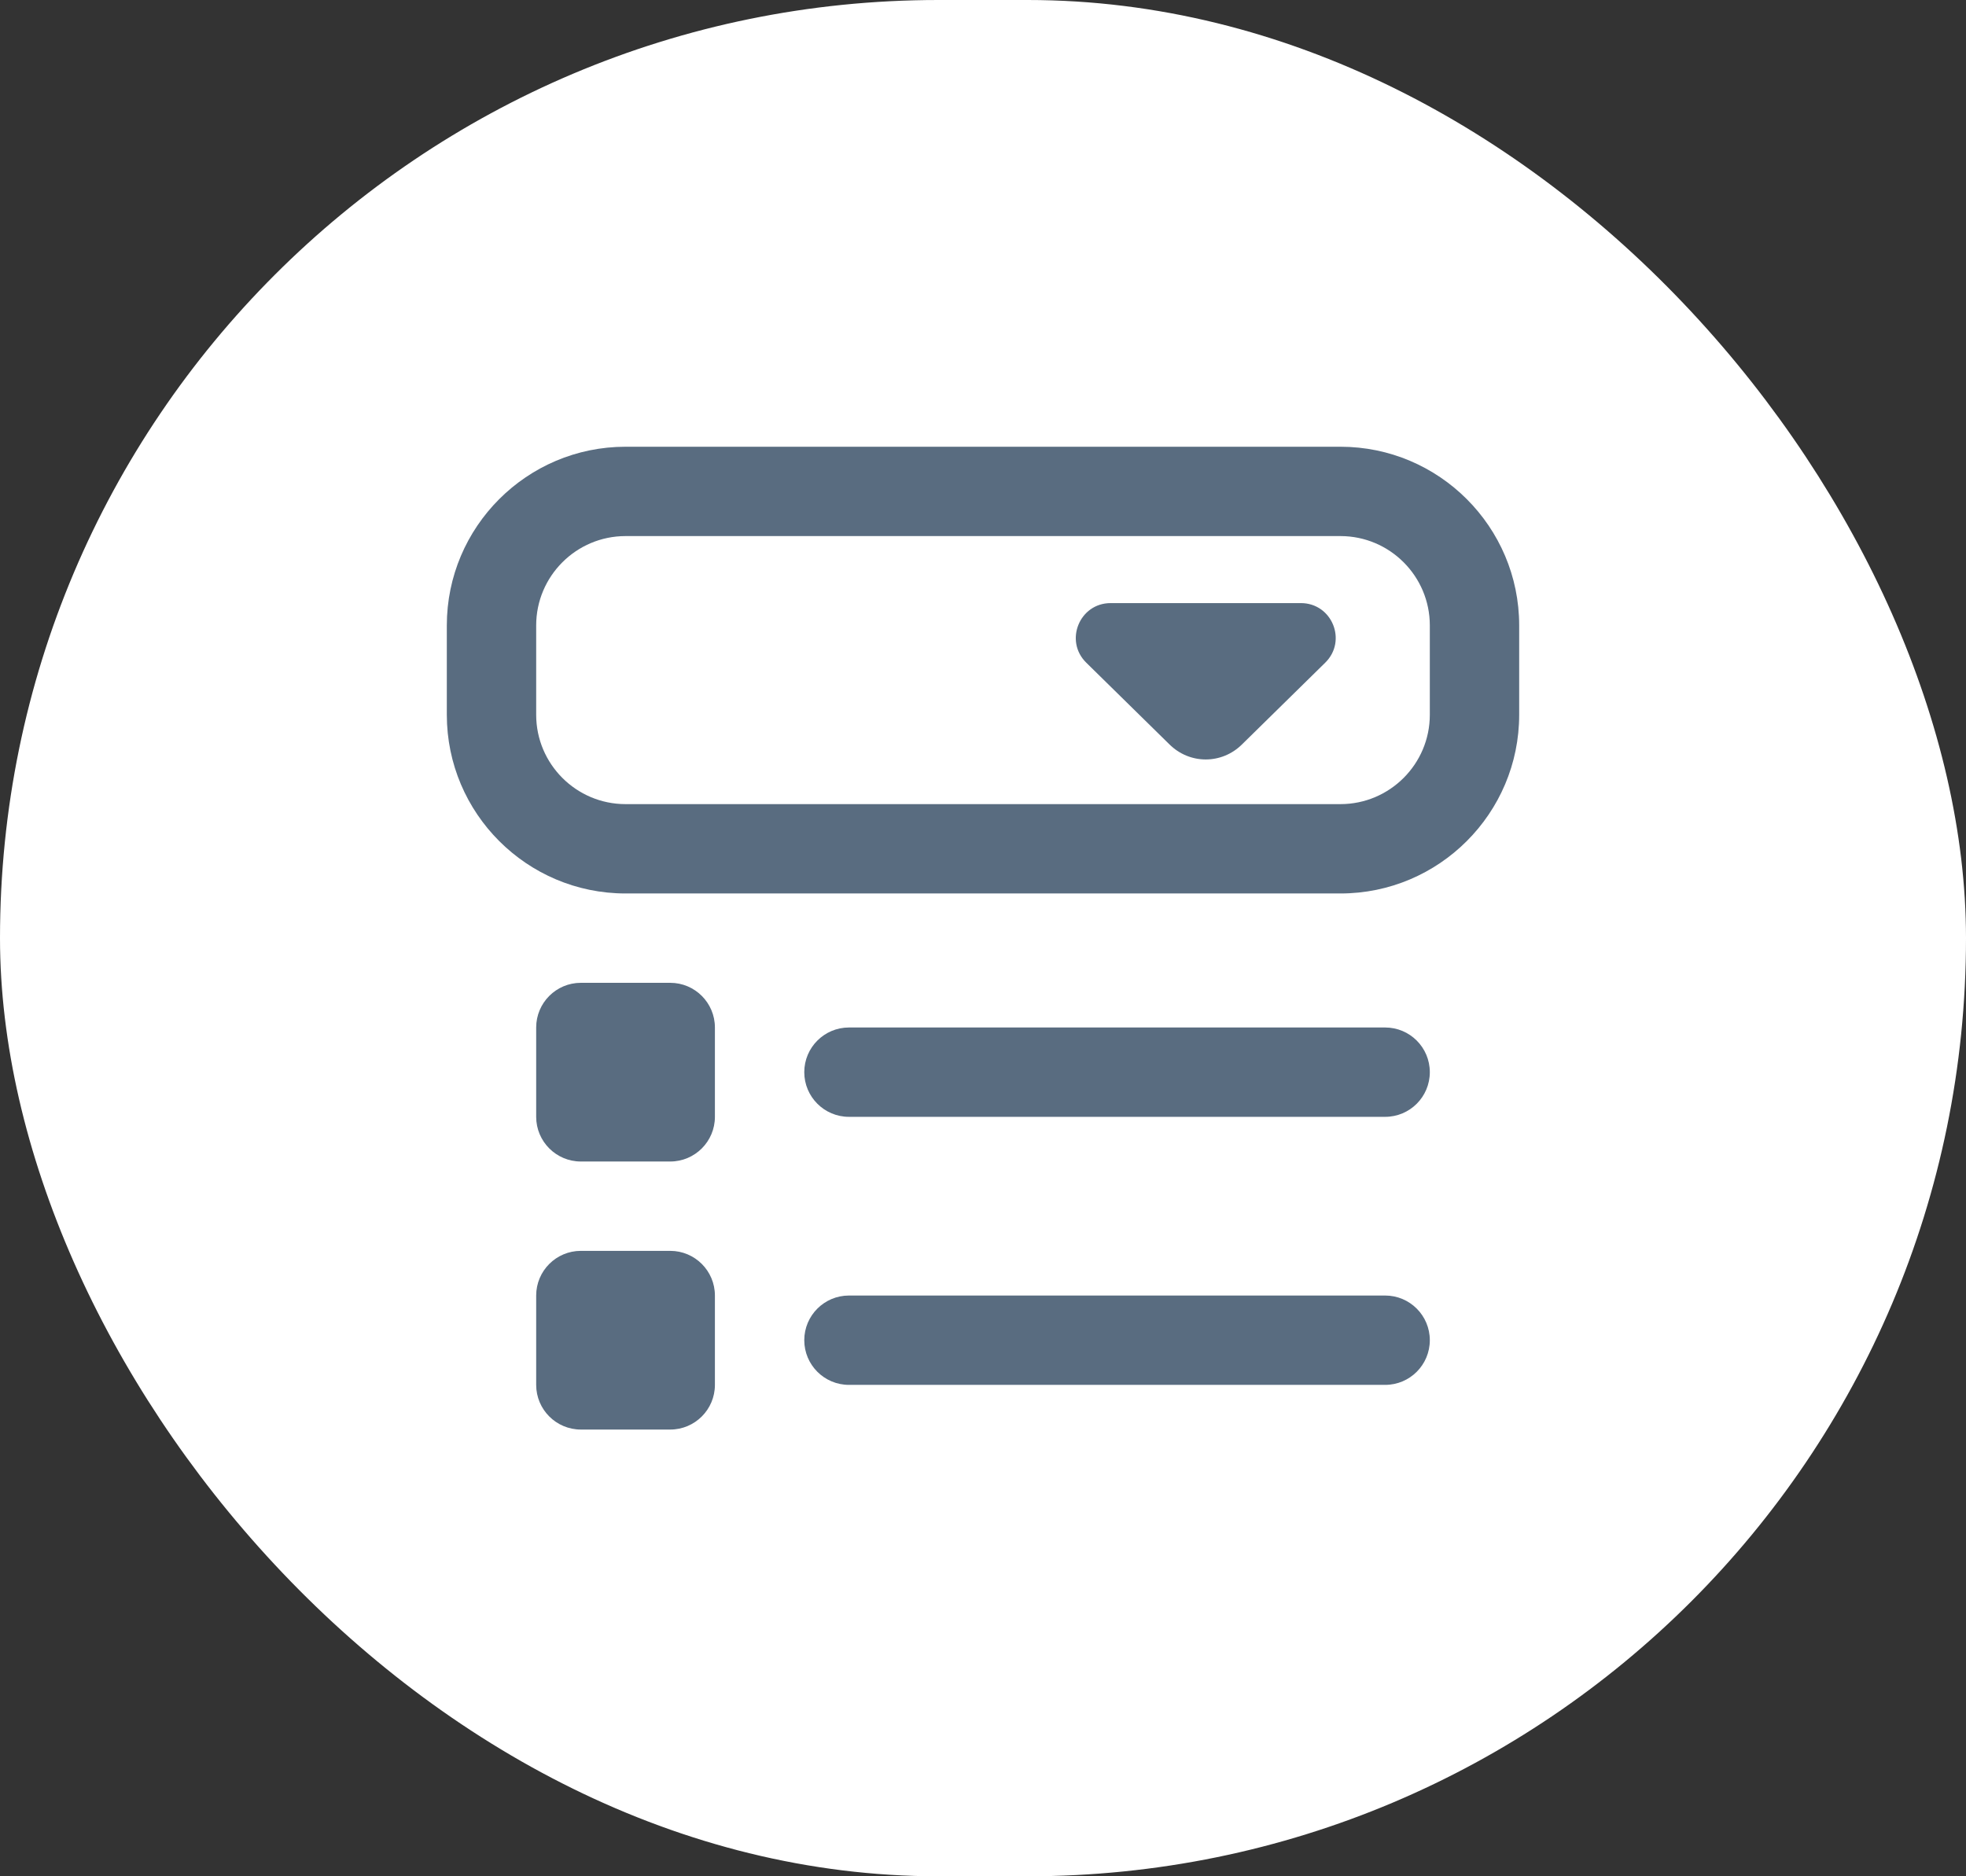
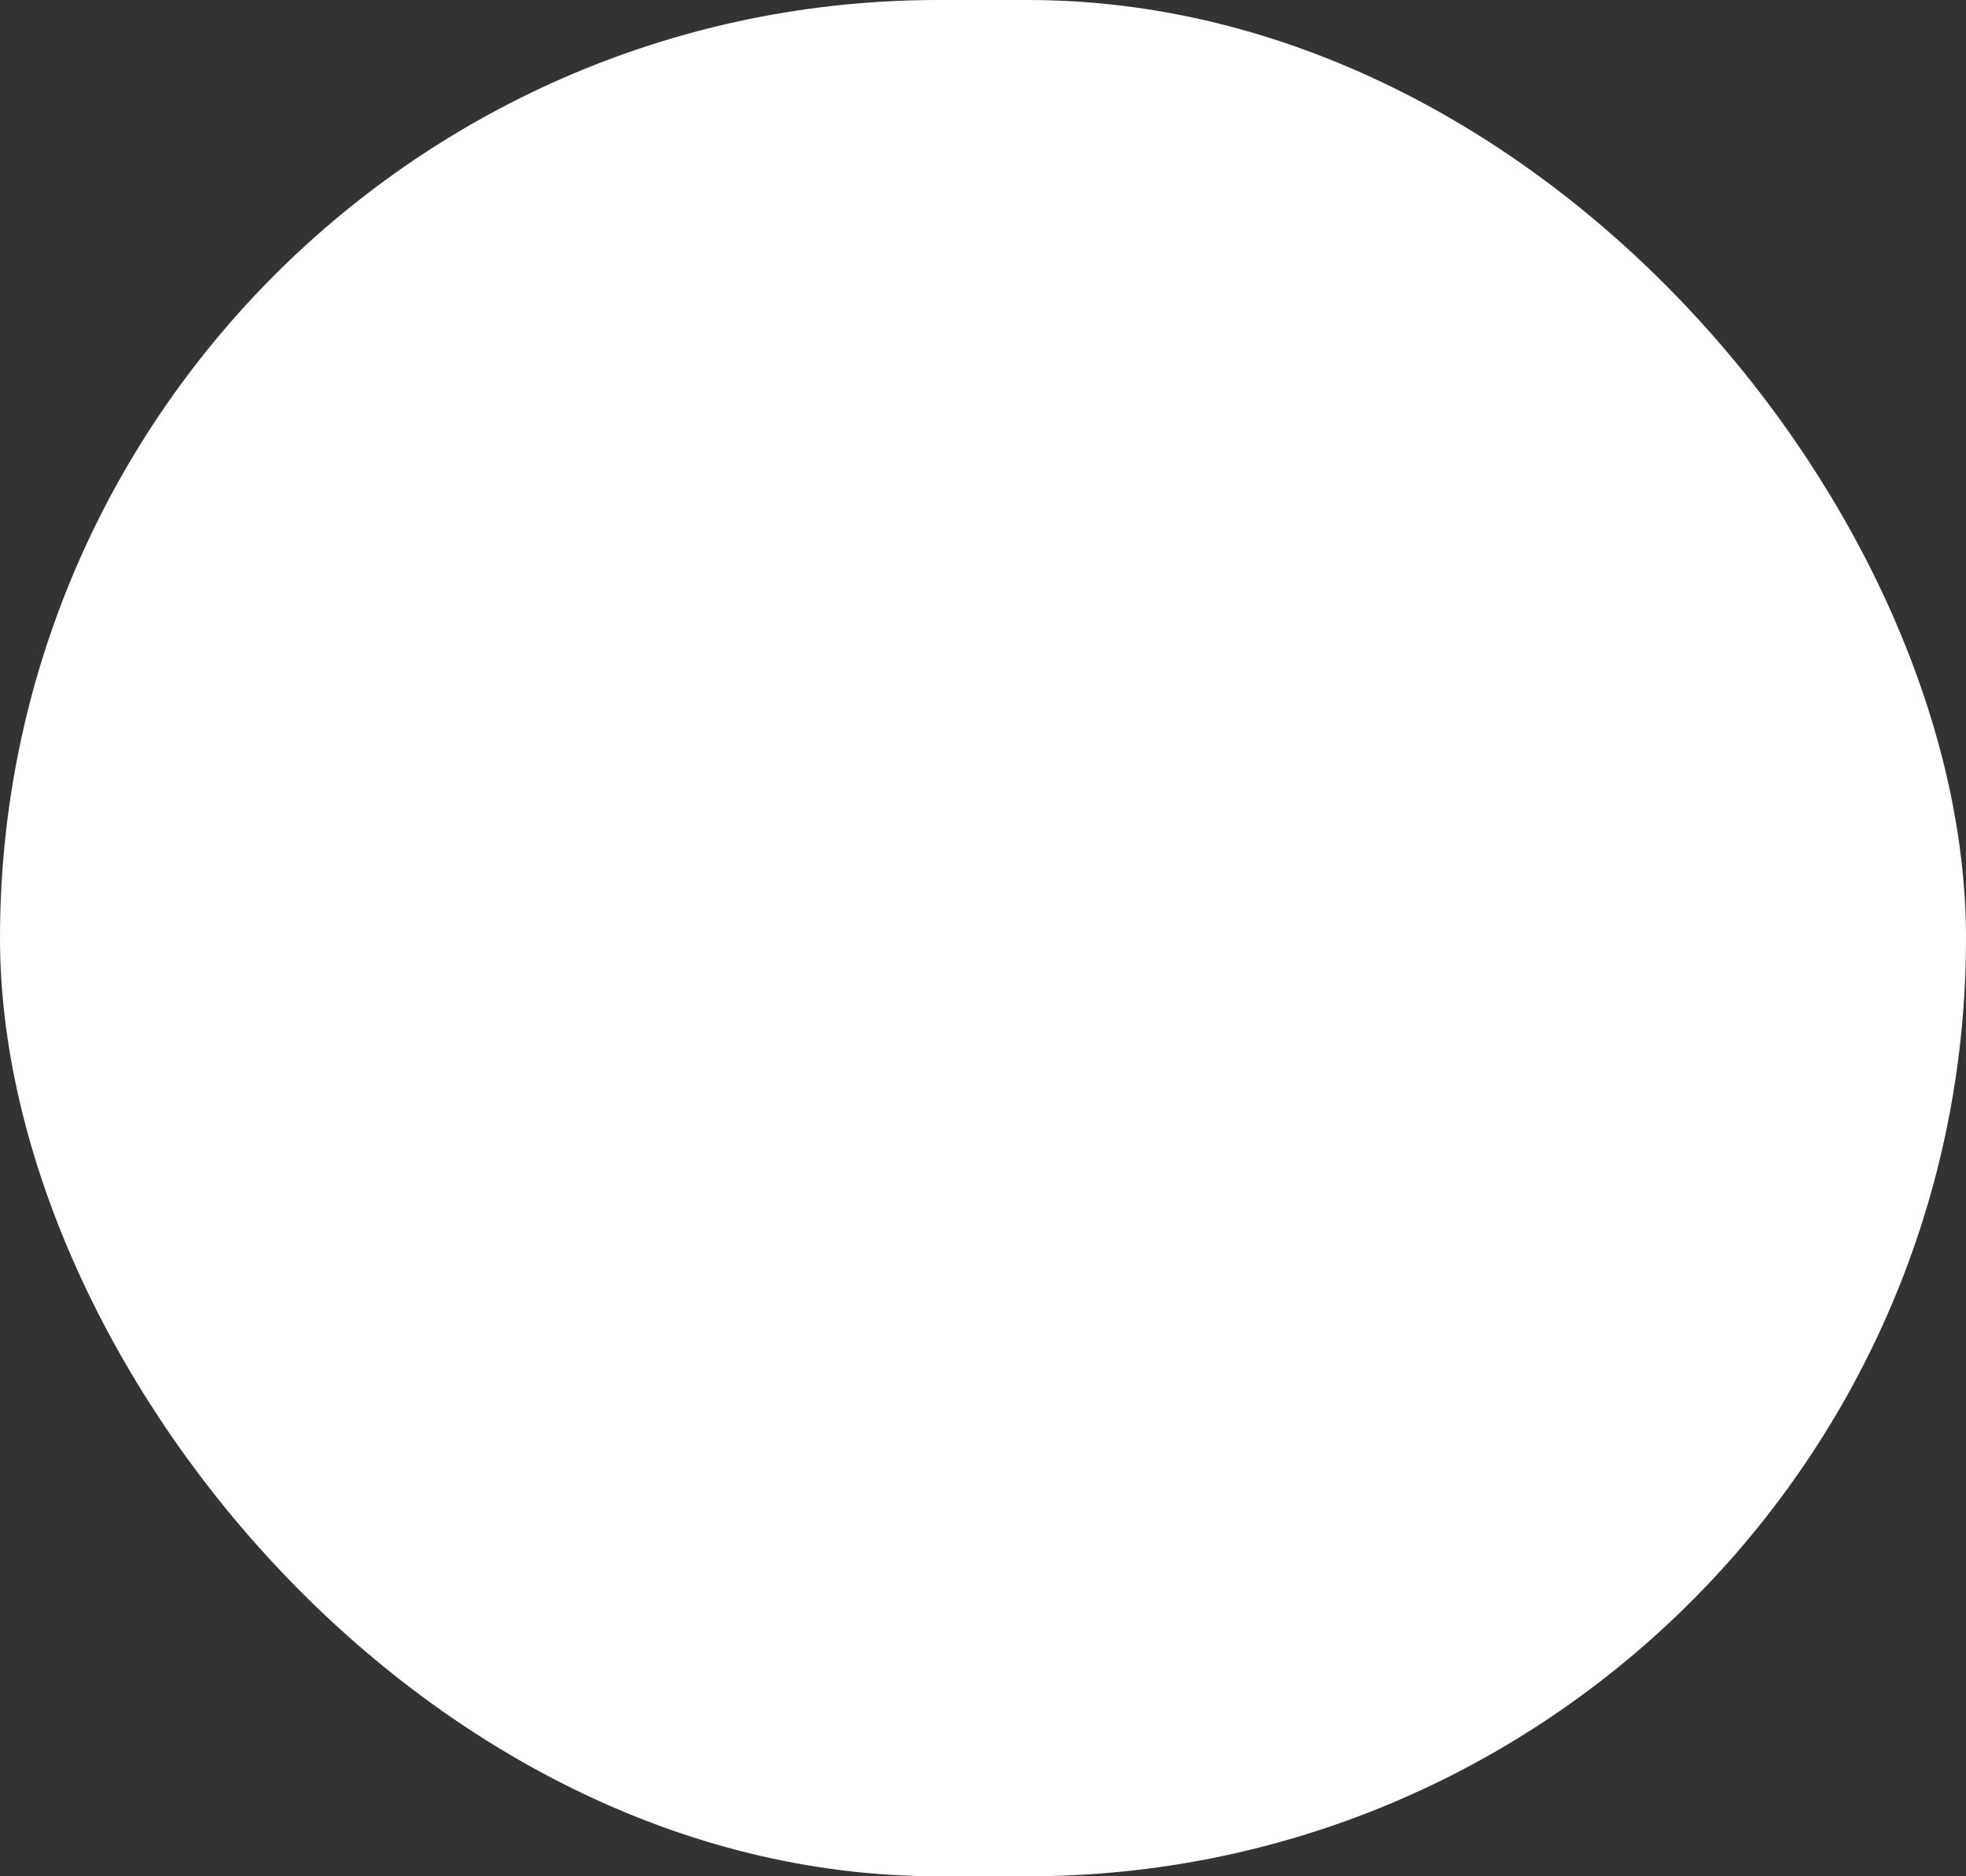
<svg xmlns="http://www.w3.org/2000/svg" width="44" height="42" viewBox="0 0 44 42" fill="none">
  <rect x="0" y="0" width="44" height="42" fill="#333333" stroke="none" />
  <rect width="44" height="42" rx="21" fill="white" />
-   <path d="M32 24C32 24.552 31.553 25 31 25H19C18.448 25 18 24.552 18 24C18 23.448 18.448 23 19 23H31C31.553 23 32 23.448 32 24ZM15 22H13C12.448 22 12 22.448 12 23V25C12 25.552 12.448 26 13 26H15C15.552 26 16 25.552 16 25V23C16 22.448 15.552 22 15 22ZM31 29H19C18.448 29 18 29.448 18 30C18 30.552 18.448 31 19 31H31C31.553 31 32 30.552 32 30C32 29.448 31.553 29 31 29ZM15 28H13C12.448 28 12 28.448 12 29V31C12 31.552 12.448 32 13 32H15C15.552 32 16 31.552 16 31V29C16 28.448 15.552 28 15 28ZM34 14V16C34 18.206 32.206 20 30 20H14C11.794 20 10 18.206 10 16V14C10 11.794 11.794 10 14 10H30C32.206 10 34 11.794 34 14ZM32 14C32 12.897 31.103 12 30 12H14C12.897 12 12 12.897 12 14V16C12 17.103 12.897 18 14 18H30C31.103 18 32 17.103 32 16V14ZM29.114 13.5H24.857C24.16 13.5 23.814 14.346 24.311 14.834L26.169 16.659C26.624 17.114 27.346 17.114 27.801 16.659L29.659 14.834C30.157 14.345 29.812 13.5 29.114 13.5Z" fill="#596C80" />
</svg>